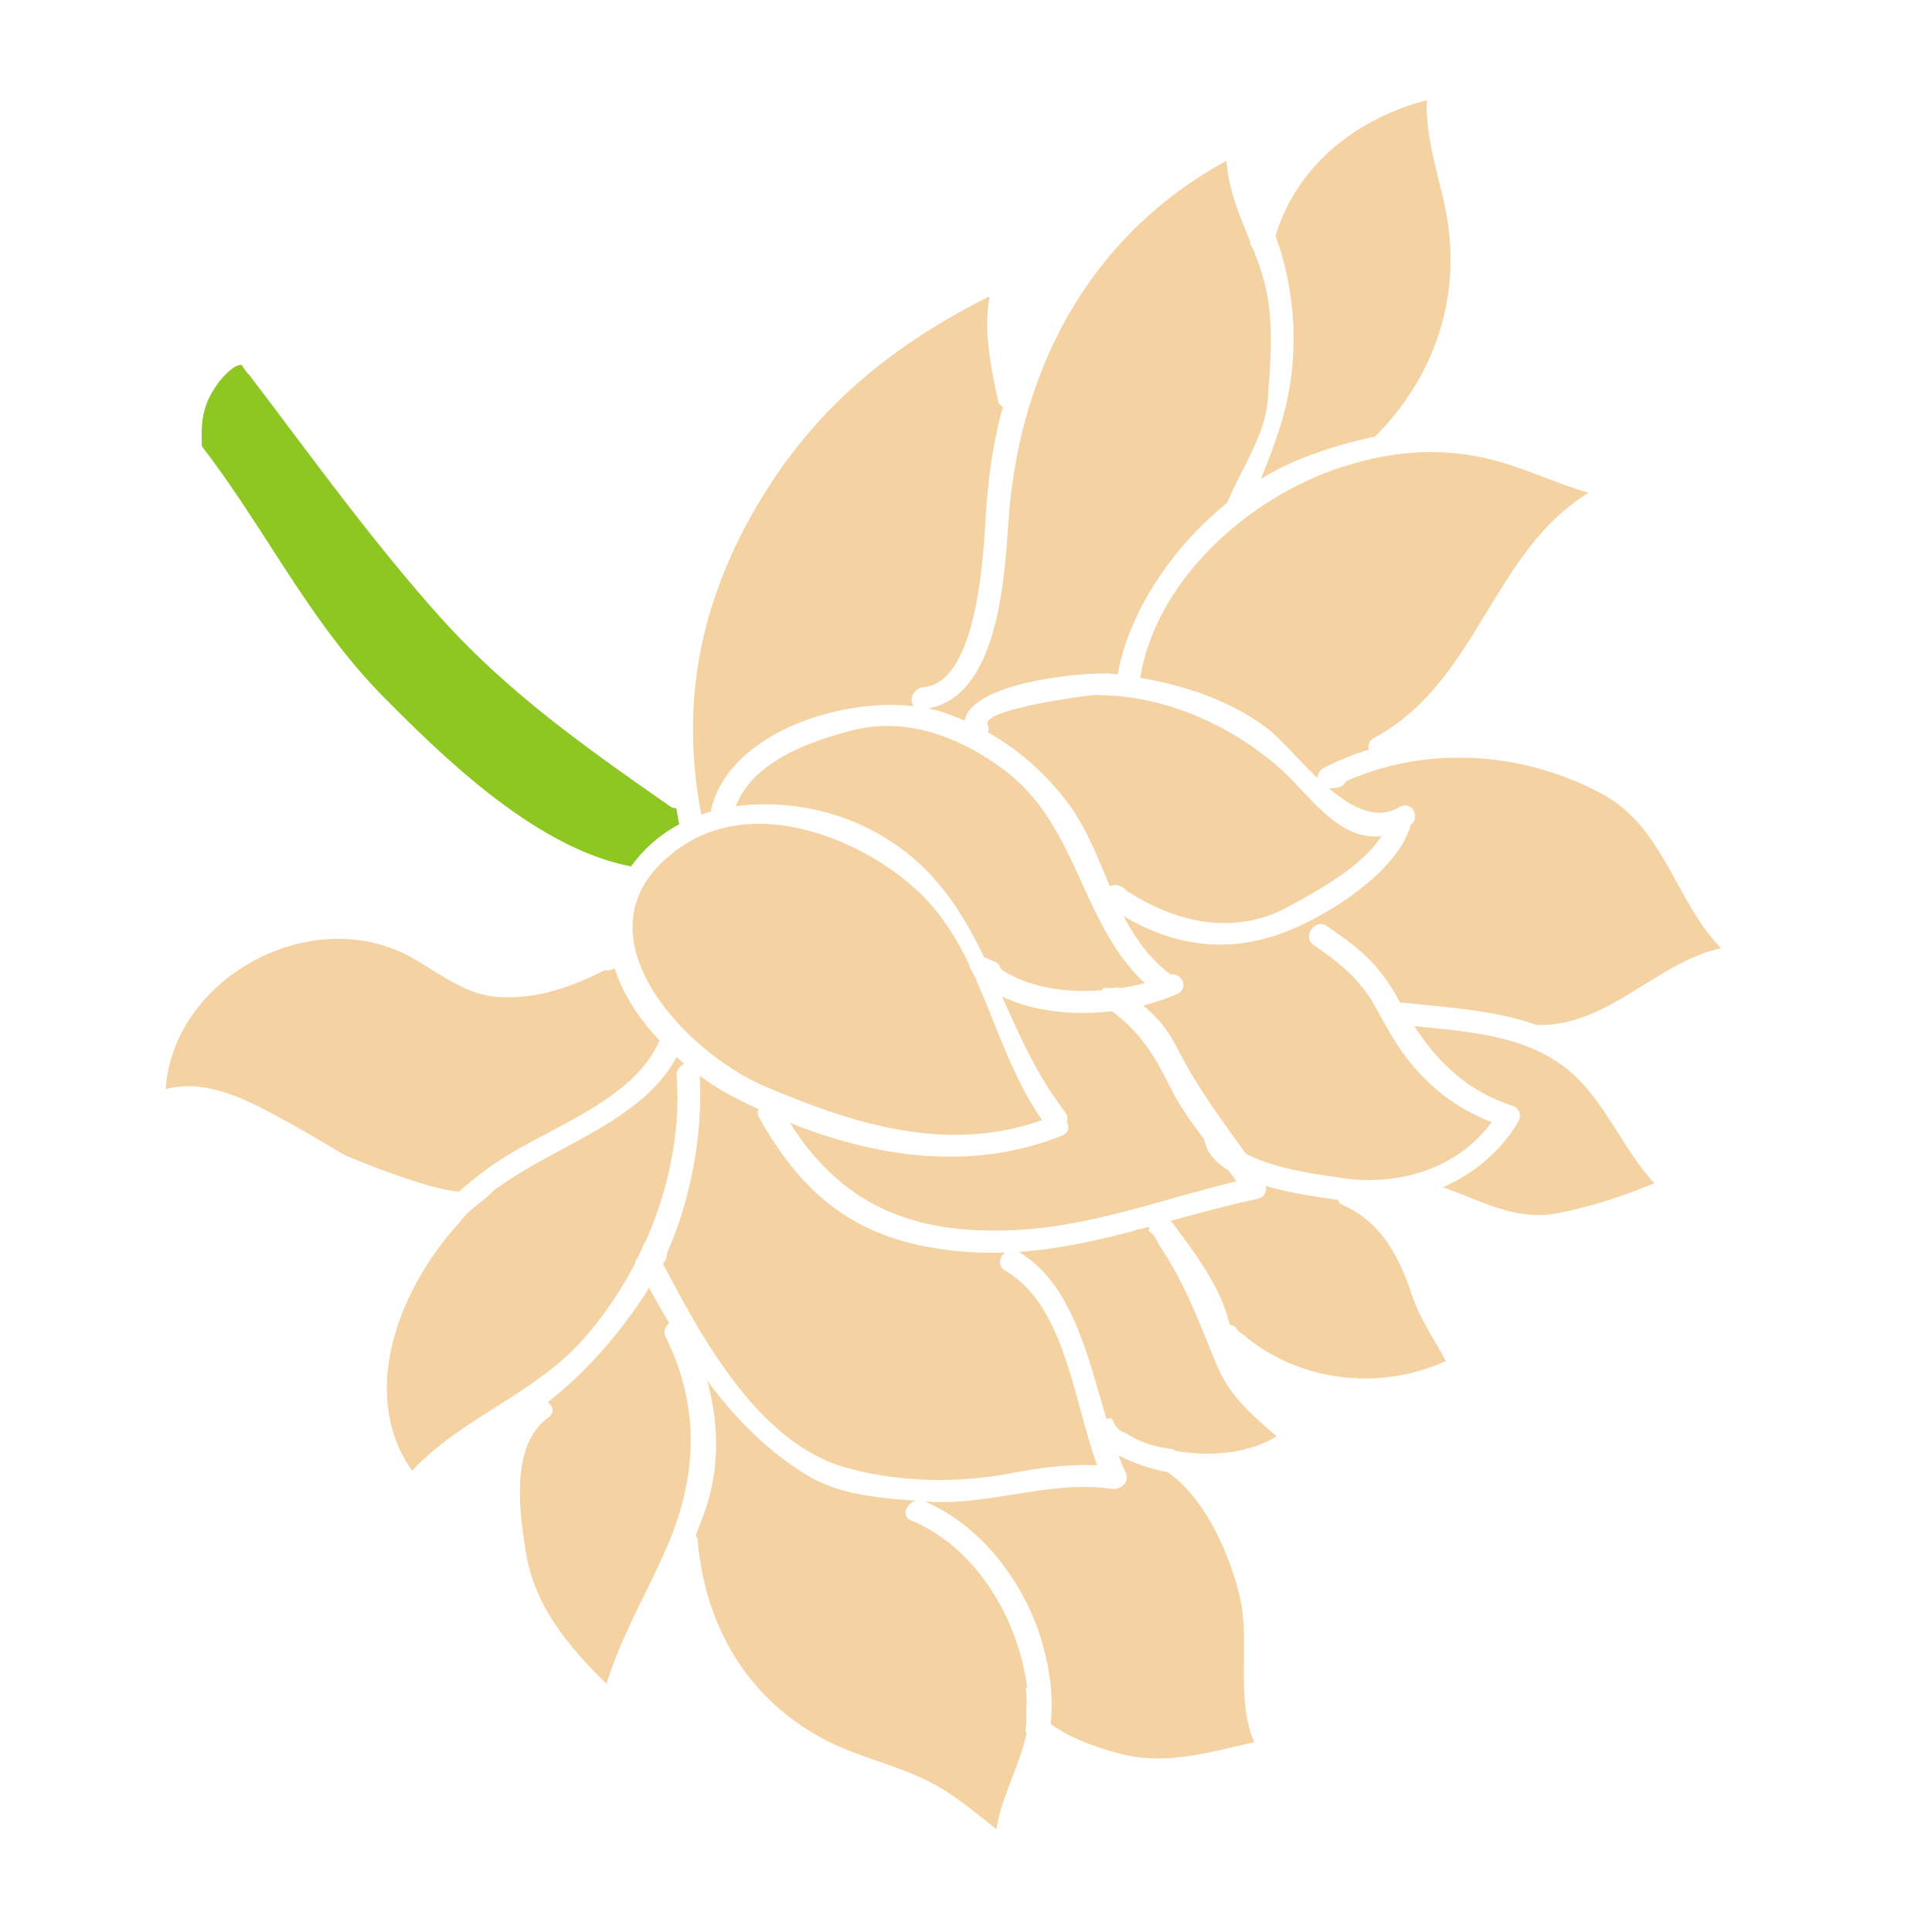
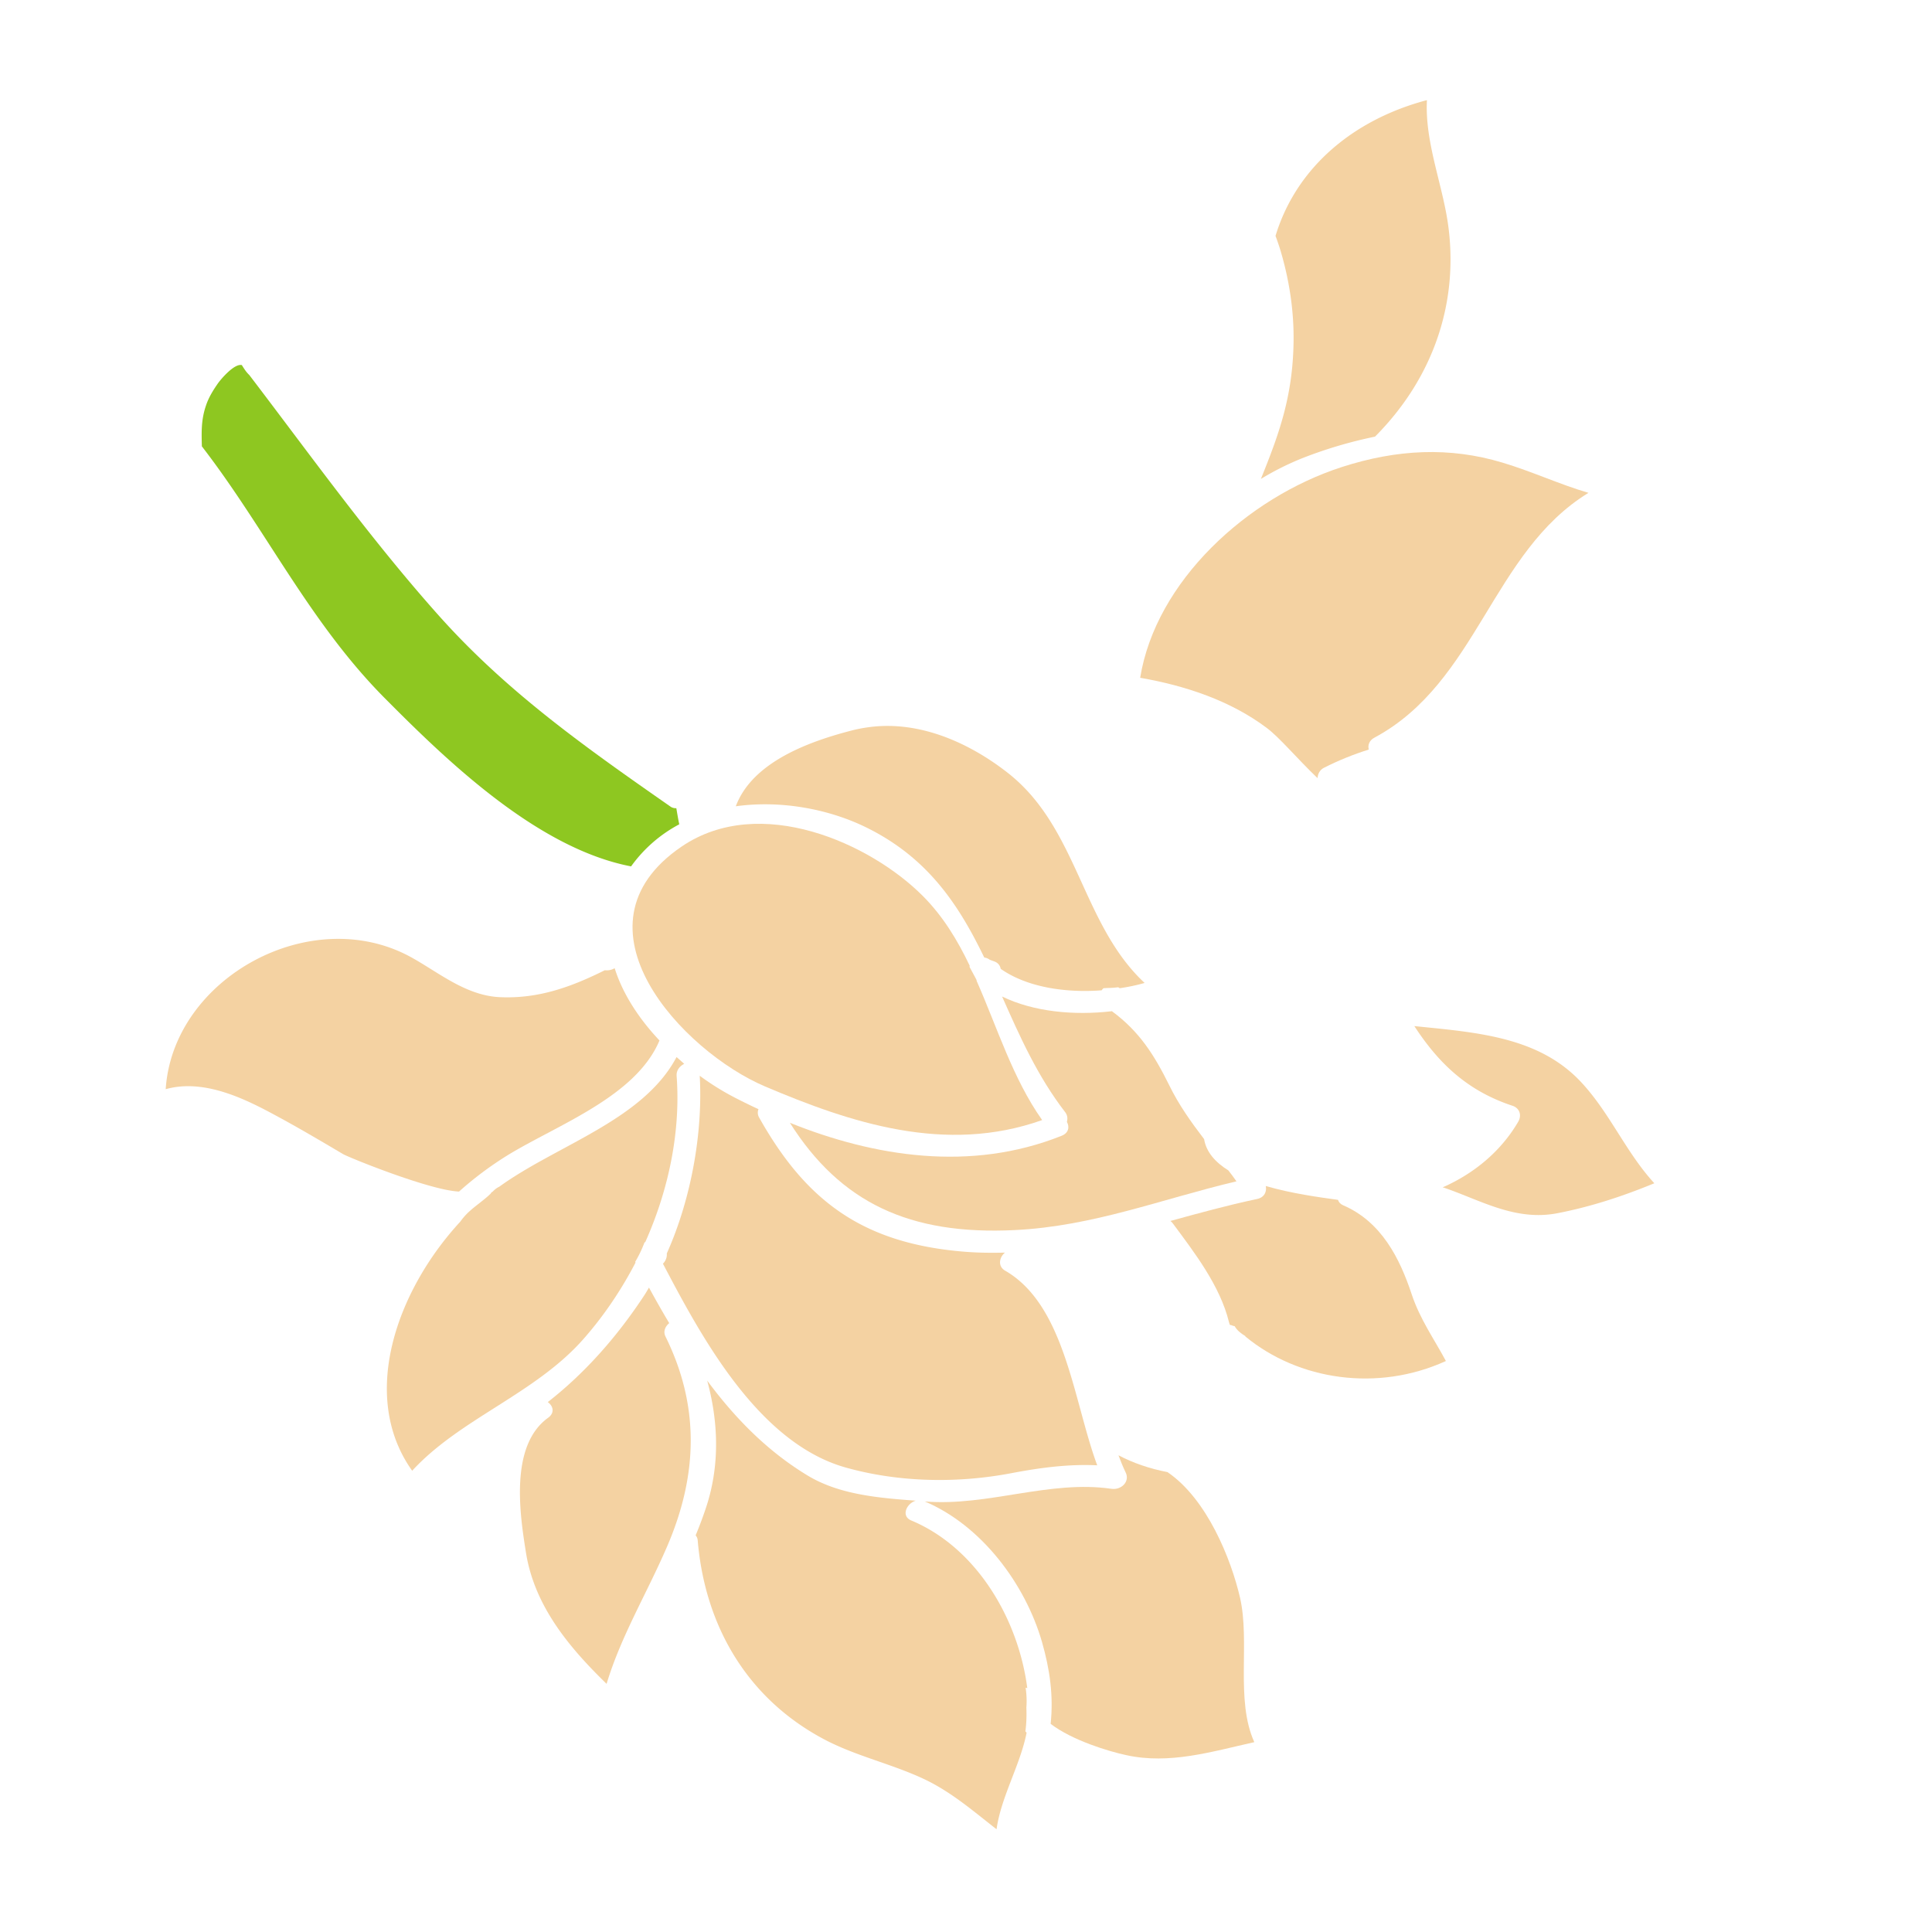
<svg xmlns="http://www.w3.org/2000/svg" data-bbox="17.154 10.365 161.001 178.998" viewBox="0 0 200 200" height="200" width="200" data-type="color">
  <g>
-     <path d="M115.083 146.851a1.268 1.268 0 0 0-.546.041c-1.906-6.41-3.555-14.035-9.077-17.295 4.056-.276 7.925-1.134 11.819-2.154.244-.114.493-.183.737-.191.33-.094.656-.171.994-.276a1.386 1.386 0 0 0-.098.484c.305.171.566.447.745.773l.199.374c.029.049.041.106.061.175 2.737 3.983 4.117 7.894 6.011 12.454 1.442 3.426 3.633 5.17 6.235 7.45-2.908 1.781-6.883 2.134-10.446 1.512a2.562 2.562 0 0 0-.338-.187c-1.548-.191-3.034-.585-4.276-1.325-.228-.126-.448-.26-.672-.386-.403-.118-.757-.378-1.018-.841l-.33-.608z" fill="#F4D2A2" data-color="1" />
    <path d="M104.706 152.501c-5.685 1.085-11.717.939-17.125-.573-9.021-2.52-14.885-13.348-18.954-21.112.285-.272.436-.675.399-1.057 2.582-5.772 3.739-12.645 3.409-18.397a27.109 27.109 0 0 0 3.747 2.321c.774.395 1.548.777 2.337 1.138a.978.978 0 0 0 .069.87c4.826 8.592 10.678 13.031 21.243 13.885 1.433.118 2.826.126 4.203.094-.578.463-.782 1.406.012 1.866 6.227 3.581 7.074 13.503 9.538 20.153-2.953-.139-5.82.231-8.878.812z" fill="#F4D2A2" data-color="1" />
    <path d="M127.308 137.145c-.033-.089-.057-.183-.085-.281-.925-3.764-3.559-7.182-5.82-10.227-.065-.102-.167-.166-.244-.244 2.92-.8 5.889-1.622 8.964-2.272.786-.158 1.03-.797.908-1.345 2.659.773 5.555 1.171 7.477 1.431.069.227.228.431.538.565 3.942 1.699 5.848 5.455 7.098 9.231.867 2.593 2.301 4.581 3.535 6.889-7.082 3.227-15.264 1.992-20.754-2.536-.004-.012-.004-.029-.02-.053-.448-.268-.843-.577-1.091-1.016-.057-.012-.114-.032-.175-.04-.107-.058-.22-.078-.331-.102z" fill="#F4D2A2" data-color="1" />
    <path d="M107.866 169.975c-1.719-5.955-6.202-12.032-12.144-14.552.028.004.049.012.069.012 6.488.516 12.853-2.248 19.276-1.313 1.022.142 1.922-.756 1.462-1.691-.269-.545-.513-1.167-.745-1.78 1.511.797 3.233 1.39 5.07 1.739 4.109 2.789 6.593 9.028 7.51 12.987 1.063 4.605-.501 10.592 1.482 14.97-4.439.992-8.78 2.329-13.252 1.346-1.857-.398-5.596-1.533-7.831-3.239.305-2.923-.086-5.646-.897-8.479z" fill="#F4D2A2" data-color="1" />
    <path d="M72.012 158.94a41.58 41.58 0 0 0 1.132-3.045c1.401-4.353 1.198-8.804.065-12.974 2.871 3.873 6.239 7.324 10.429 9.844 3.25 1.955 7.29 2.3 11.159 2.585-.957.293-1.551 1.593-.464 2.049 6.785 2.833 11.094 10.231 12.01 17.352-.057-.016-.114-.02-.171-.037a9.21 9.21 0 0 1 .077 2.069c.033.817.008 1.63-.102 2.451.045.036.09.093.126.142-.672 3.386-2.627 6.585-3.111 9.987-2.411-1.878-4.687-3.866-7.514-5.199-3.364-1.581-7.082-2.382-10.373-4.13-8.007-4.264-12.311-11.816-13.048-20.567a.887.887 0 0 0-.215-.527z" fill="#F4D2A2" data-color="1" />
    <path d="M115.913 102.298a3.316 3.316 0 0 1-.155-.098c-.407.053-.81.077-1.201.077-.102.016-.212.016-.309.016a.891.891 0 0 0-.204.224c-3.812.289-7.779-.341-10.45-2.223-.065-.341-.277-.646-.721-.788-.143-.053-.289-.098-.432-.163a1.119 1.119 0 0 0-.55-.219c-2.643-5.459-5.868-10.418-12.413-13.564-3.865-1.849-8.736-2.731-13.309-2.093 1.727-4.626 7.689-6.76 12.266-7.914a15.38 15.38 0 0 1 1.515-.276c5.327-.72 10.483 1.699 14.315 4.682 4.622 3.585 6.467 8.881 8.829 13.82 1.397 2.919 2.965 5.707 5.396 7.975a18.95 18.95 0 0 1-2.577.544z" fill="#F4D2A2" data-color="1" />
-     <path d="M139.013 121.955c-2.065-.296-7.2-.935-10.059-2.544-2.574-3.569-5.132-7.028-7.156-11.039-.924-1.817-2.061-3.134-3.461-4.288a22.267 22.267 0 0 0 3.486-1.167c1.319-.581.542-2.236-.684-2.061a14.817 14.817 0 0 1-2.96-3.02 20.201 20.201 0 0 1-1.857-2.996c4.846 2.874 10.246 3.947 16.188 1.841 4.618-1.65 11.847-6.19 13.419-10.922.045-.114.037-.211.053-.309 1.156-.85.142-2.666-1.173-1.874-2.325 1.37-4.883.025-7.249-1.983.297.024.57 0 .9-.061.468-.073.729-.333.843-.638 8.768-3.91 18.681-2.935 26.549 1.297 6.373 3.427 7.551 11.036 12.303 15.97-6.72 1.459-11.774 8.219-19.137 7.934-4.272-1.536-9.102-1.784-13.728-2.297a1.31 1.31 0 0 0-.334.016 20.056 20.056 0 0 0-.277-.496c-1.971-3.569-4.02-5.199-7.359-7.471-1.218-.825-2.537 1.175-1.332 1.987 2.932 2.004 4.858 3.593 6.532 6.646.99 1.805 1.988 3.638 3.266 5.26 2.374 2.991 5.074 5.028 8.622 6.422-1.788 2.463-4.244 4.126-6.976 5.069-2.66.915-5.593 1.147-8.419.724z" fill="#F4D2A2" data-color="1" />
    <path d="M149.463 122.861c3.164-1.411 5.93-3.699 7.701-6.739.403-.699.126-1.431-.615-1.662-4.761-1.573-7.705-4.512-10.136-8.239 6.41.654 12.861 1.077 17.272 5.808 2.989 3.211 4.618 7.247 7.571 10.462-3.25 1.337-6.516 2.415-9.969 3.089-4.338.862-7.881-1.264-11.619-2.565a1.77 1.77 0 0 0-.314-.097c.024-.028.069-.044.109-.057z" fill="#F4D2A2" data-color="1" />
    <path d="M127.158 121.158c.285.37.574.74.839 1.134-7.746 1.829-14.812 4.646-22.929 5.044-10.922.545-18.07-2.845-23.299-11.105 8.756 3.52 18.722 5.105 28.125 1.346.754-.293.831-.943.554-1.431.085-.341.065-.687-.175-1.008-2.888-3.739-4.728-7.902-6.537-11.978 3.238 1.573 7.416 1.984 11.37 1.52 2.831 2.085 4.366 4.495 5.95 7.698.973 1.996 2.248 3.784 3.592 5.54.221 1.35 1.17 2.407 2.51 3.24z" fill="#F4D2A2" data-color="1" />
-     <path d="M73.62 83.804c-.02.073-.02.134-.028.199-.33.093-.656.211-.998.321-1.425-7.589-1.091-14.787 1.222-21.945a49.255 49.255 0 0 1 3.922-8.934c5.897-10.568 13.977-17.381 24.708-22.783-.68 3.589.151 7.345.851 10.751.078.362.277.589.53.707-1.059 3.711-1.527 7.414-1.788 11.34-.204 3.207-.741 17.197-6.414 17.673-1.124.102-1.519 1.354-1.039 1.967-2.158-.248-4.561-.126-6.964.313-6.374 1.193-12.687 4.741-14.002 10.391z" fill="#F4D2A2" data-color="1" />
-     <path d="M129.406 25.183a.87.87 0 0 0 .11.228l.306.573c.069.142.098.301.098.46.037.024.057.045.085.053.444 1.183.843 2.394 1.1 3.654.749 3.597.395 7.487.138 11.178-.261 3.74-2.769 7.223-4.211 10.723-5.73 4.638-10.165 11.292-11.33 17.779-.134-.02-.269-.041-.411-.065-2.505-.289-14.657.74-15.435 4.833-.7-.301-1.405-.581-2.146-.837a14.108 14.108 0 0 0-1.625-.422c7.575-1.354 7.941-14.669 8.349-19.885 1.173-15.051 8.157-28.961 22.533-36.818.191 3.016 1.364 5.683 2.468 8.414a.5.5 0 0 1-.029.132z" fill="#F4D2A2" data-color="1" />
-     <path d="M102.275 75.817a1.065 1.065 0 0 0-.033-.797c-.725-1.573 10.389-3.061 11.065-3.065 7.131-.057 13.92 3.053 18.929 7.345 3.156 2.695 6.206 7.812 10.764 7.251-1.983 3.182-6.724 5.715-9.656 7.321-5.852 3.17-11.953 1.443-16.75-1.683-.151-.183-.342-.345-.599-.402l-.028-.016c-.318-.219-.717-.187-1.075-.032-1.336-3.13-2.533-6.361-4.716-9.097-2.241-2.825-4.835-5.102-7.901-6.825z" fill="#F4D2A2" data-color="1" />
    <path d="M149.952 23.598c.985 7.841-1.576 15.539-7.612 21.604a45.858 45.858 0 0 0-7.489 2.215 28.857 28.857 0 0 0-4.325 2.163c1.886-4.654 3.27-8.487 3.38-14.003.069-3.325-.428-6.536-1.352-9.653a26.512 26.512 0 0 0-.513-1.504c2.187-7.194 8.194-12.08 15.675-14.055-.232 4.47 1.698 8.892 2.236 13.233z" fill="#F4D2A2" data-color="1" />
    <path d="M138.903 48.348c5.706-1.841 11.155-2.11 16.64-.455 3.067.919 5.881 2.24 8.894 3.126-10.014 6.138-11.468 19.596-22.142 25.335-.566.288-.713.801-.603 1.24-1.6.504-3.16 1.134-4.659 1.898-.412.211-.623.646-.64 1.061-2.085-1.984-3.95-4.235-5.298-5.227-3.71-2.776-8.332-4.341-13.065-5.162 1.622-9.996 11.066-18.646 20.873-21.816z" fill="#F4D2A2" data-color="1" />
    <path d="M70.57 87.629c8.12-5.508 19.565-.313 24.981 5.142 2.081 2.094 3.576 4.565 4.834 7.203-.016.037-.013.077-.02.114l.701 1.305c.033.057.028.106.045.171 2.146 4.857 3.735 10.093 6.773 14.385-10.006 3.561-19.854.276-28.715-3.492-8.461-3.606-20.727-16.585-8.599-24.828z" fill="#F4D2A2" data-color="1" />
    <path d="M48.66 125.341c.688-.618 1.498-1.15 2.15-1.792.008-.037.02-.049.033-.073.057-.049.126-.106.183-.134.008-.008.008-.008.008-.016.191-.203.42-.37.651-.479 6.015-4.345 14.881-6.869 18.351-13.421.265.228.534.467.794.703-.452.228-.827.651-.786 1.252.423 5.683-.786 11.694-3.25 17.21-.029.008-.049.016-.073.016a12.32 12.32 0 0 1-.965 2.016c.012.024.02.045.033.081-1.478 2.841-3.295 5.54-5.408 7.93-5.001 5.67-12.767 8.227-17.712 13.617-5.49-7.695-1.645-18.608 4.973-25.778a6.51 6.51 0 0 1 1.018-1.132z" fill="#F4D2A2" data-color="1" />
    <path d="M52.528 119.602a35.7 35.7 0 0 0-5.009 3.748c-3.006-.118-11.407-3.528-11.998-3.874-2.383-1.41-4.773-2.821-7.233-4.138-3.144-1.695-7.286-3.67-11.134-2.585.749-11.515 15.076-19.376 25.441-13.641 2.822 1.561 5.604 3.93 9.11 4.113 3.983.187 7.371-1.024 10.907-2.788.362.049.733-.037 1.018-.211.851 2.715 2.562 5.28 4.639 7.483-2.448 5.832-10.569 8.722-15.741 11.893z" fill="#F4D2A2" data-color="1" />
    <path d="M56.743 146.766c.725-.529.505-1.24-.037-1.622 3.999-3.118 7.323-6.983 10.035-11.121.159-.248.297-.488.44-.736a103.36 103.36 0 0 0 2.097 3.683c-.399.333-.656.845-.383 1.394 3.49 7.077 3.421 14.202.138 21.787-2.085 4.825-4.749 9.218-6.239 14.161-3.901-3.796-7.461-8.06-8.345-13.576-.617-3.882-1.738-11.068 2.294-13.97z" fill="#F4D2A2" data-color="1" />
    <path d="M69.397 83.491a.93.93 0 0 0 .615.171c.098.561.183 1.114.305 1.671a14.45 14.45 0 0 0-4.956 4.312c-.008.017-.016.025-.02.045-9.762-1.87-19.186-11.04-25.616-17.523-7.726-7.82-12.242-17.429-18.828-25.961-.037-1.488-.085-2.76.44-4.264.261-.772.676-1.463 1.149-2.15.371-.553 1.719-2.109 2.488-2.008.024.008.04 0 .061.008.008 0 .008.016.008.016.297.472.456.715.766 1.016 6.398 8.389 12.527 16.954 19.589 24.872 7.085 7.947 15.239 13.686 23.999 19.795z" fill="#8EC721" data-color="2" />
  </g>
</svg>